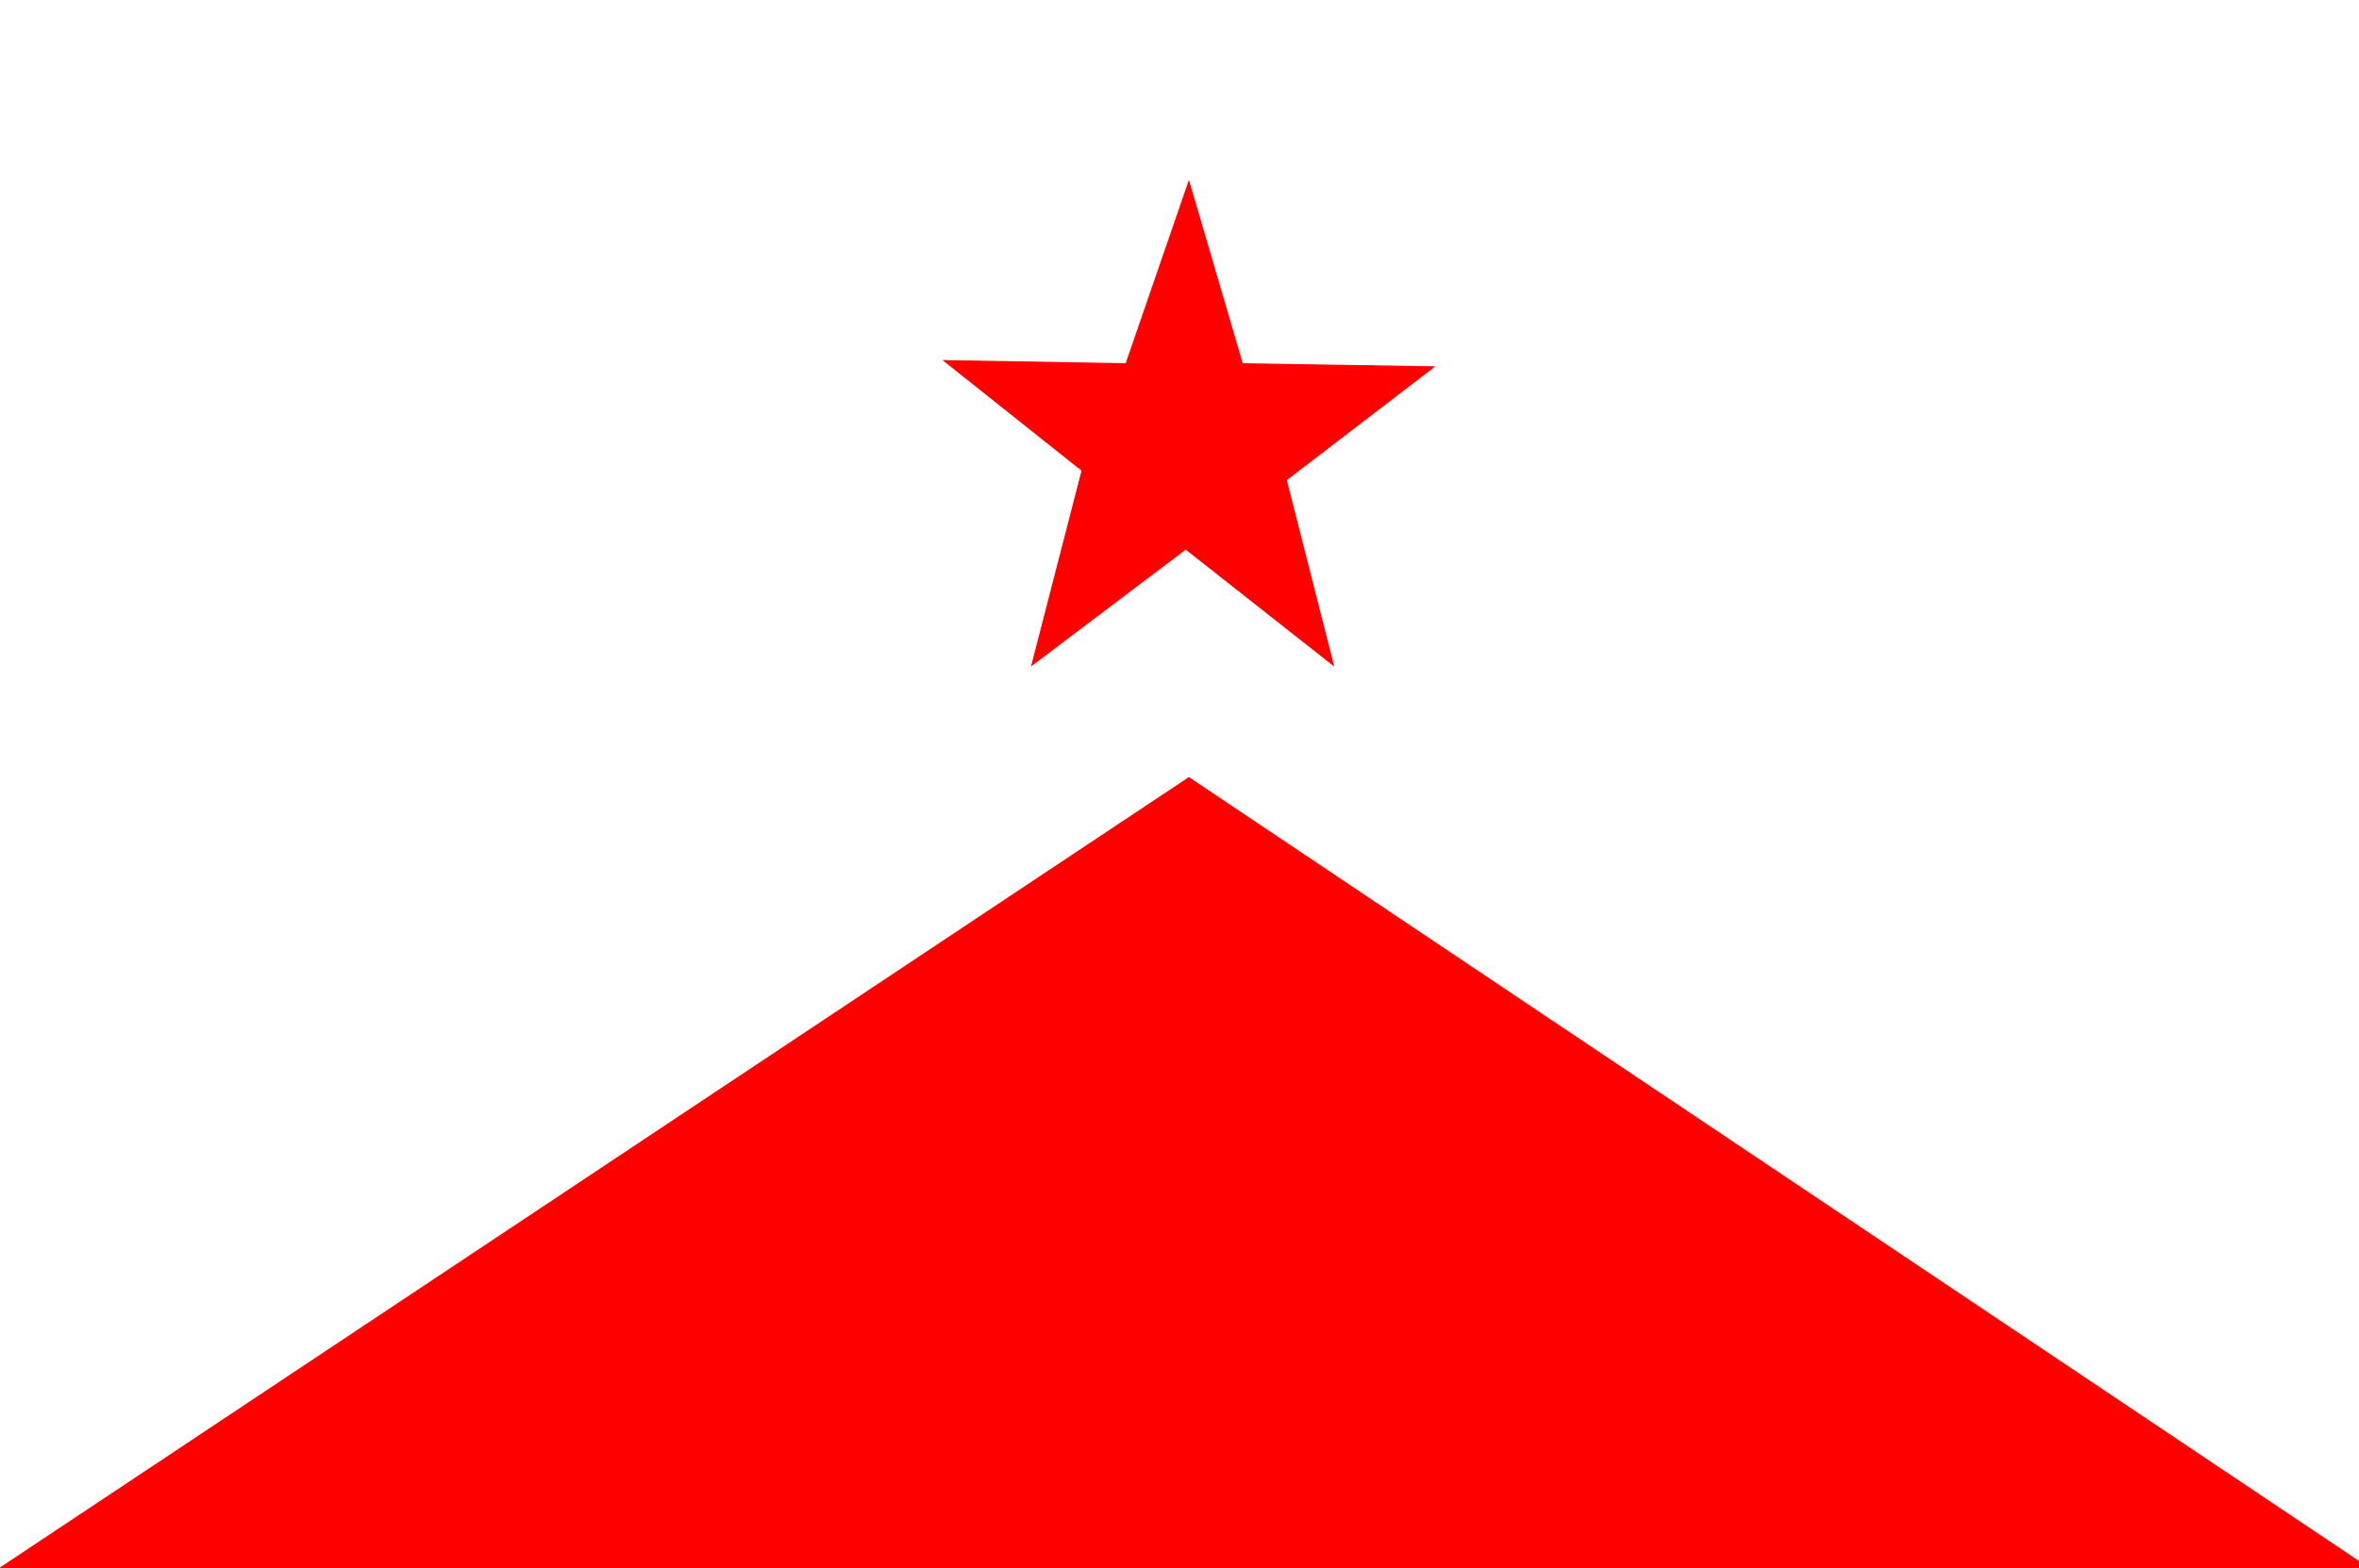
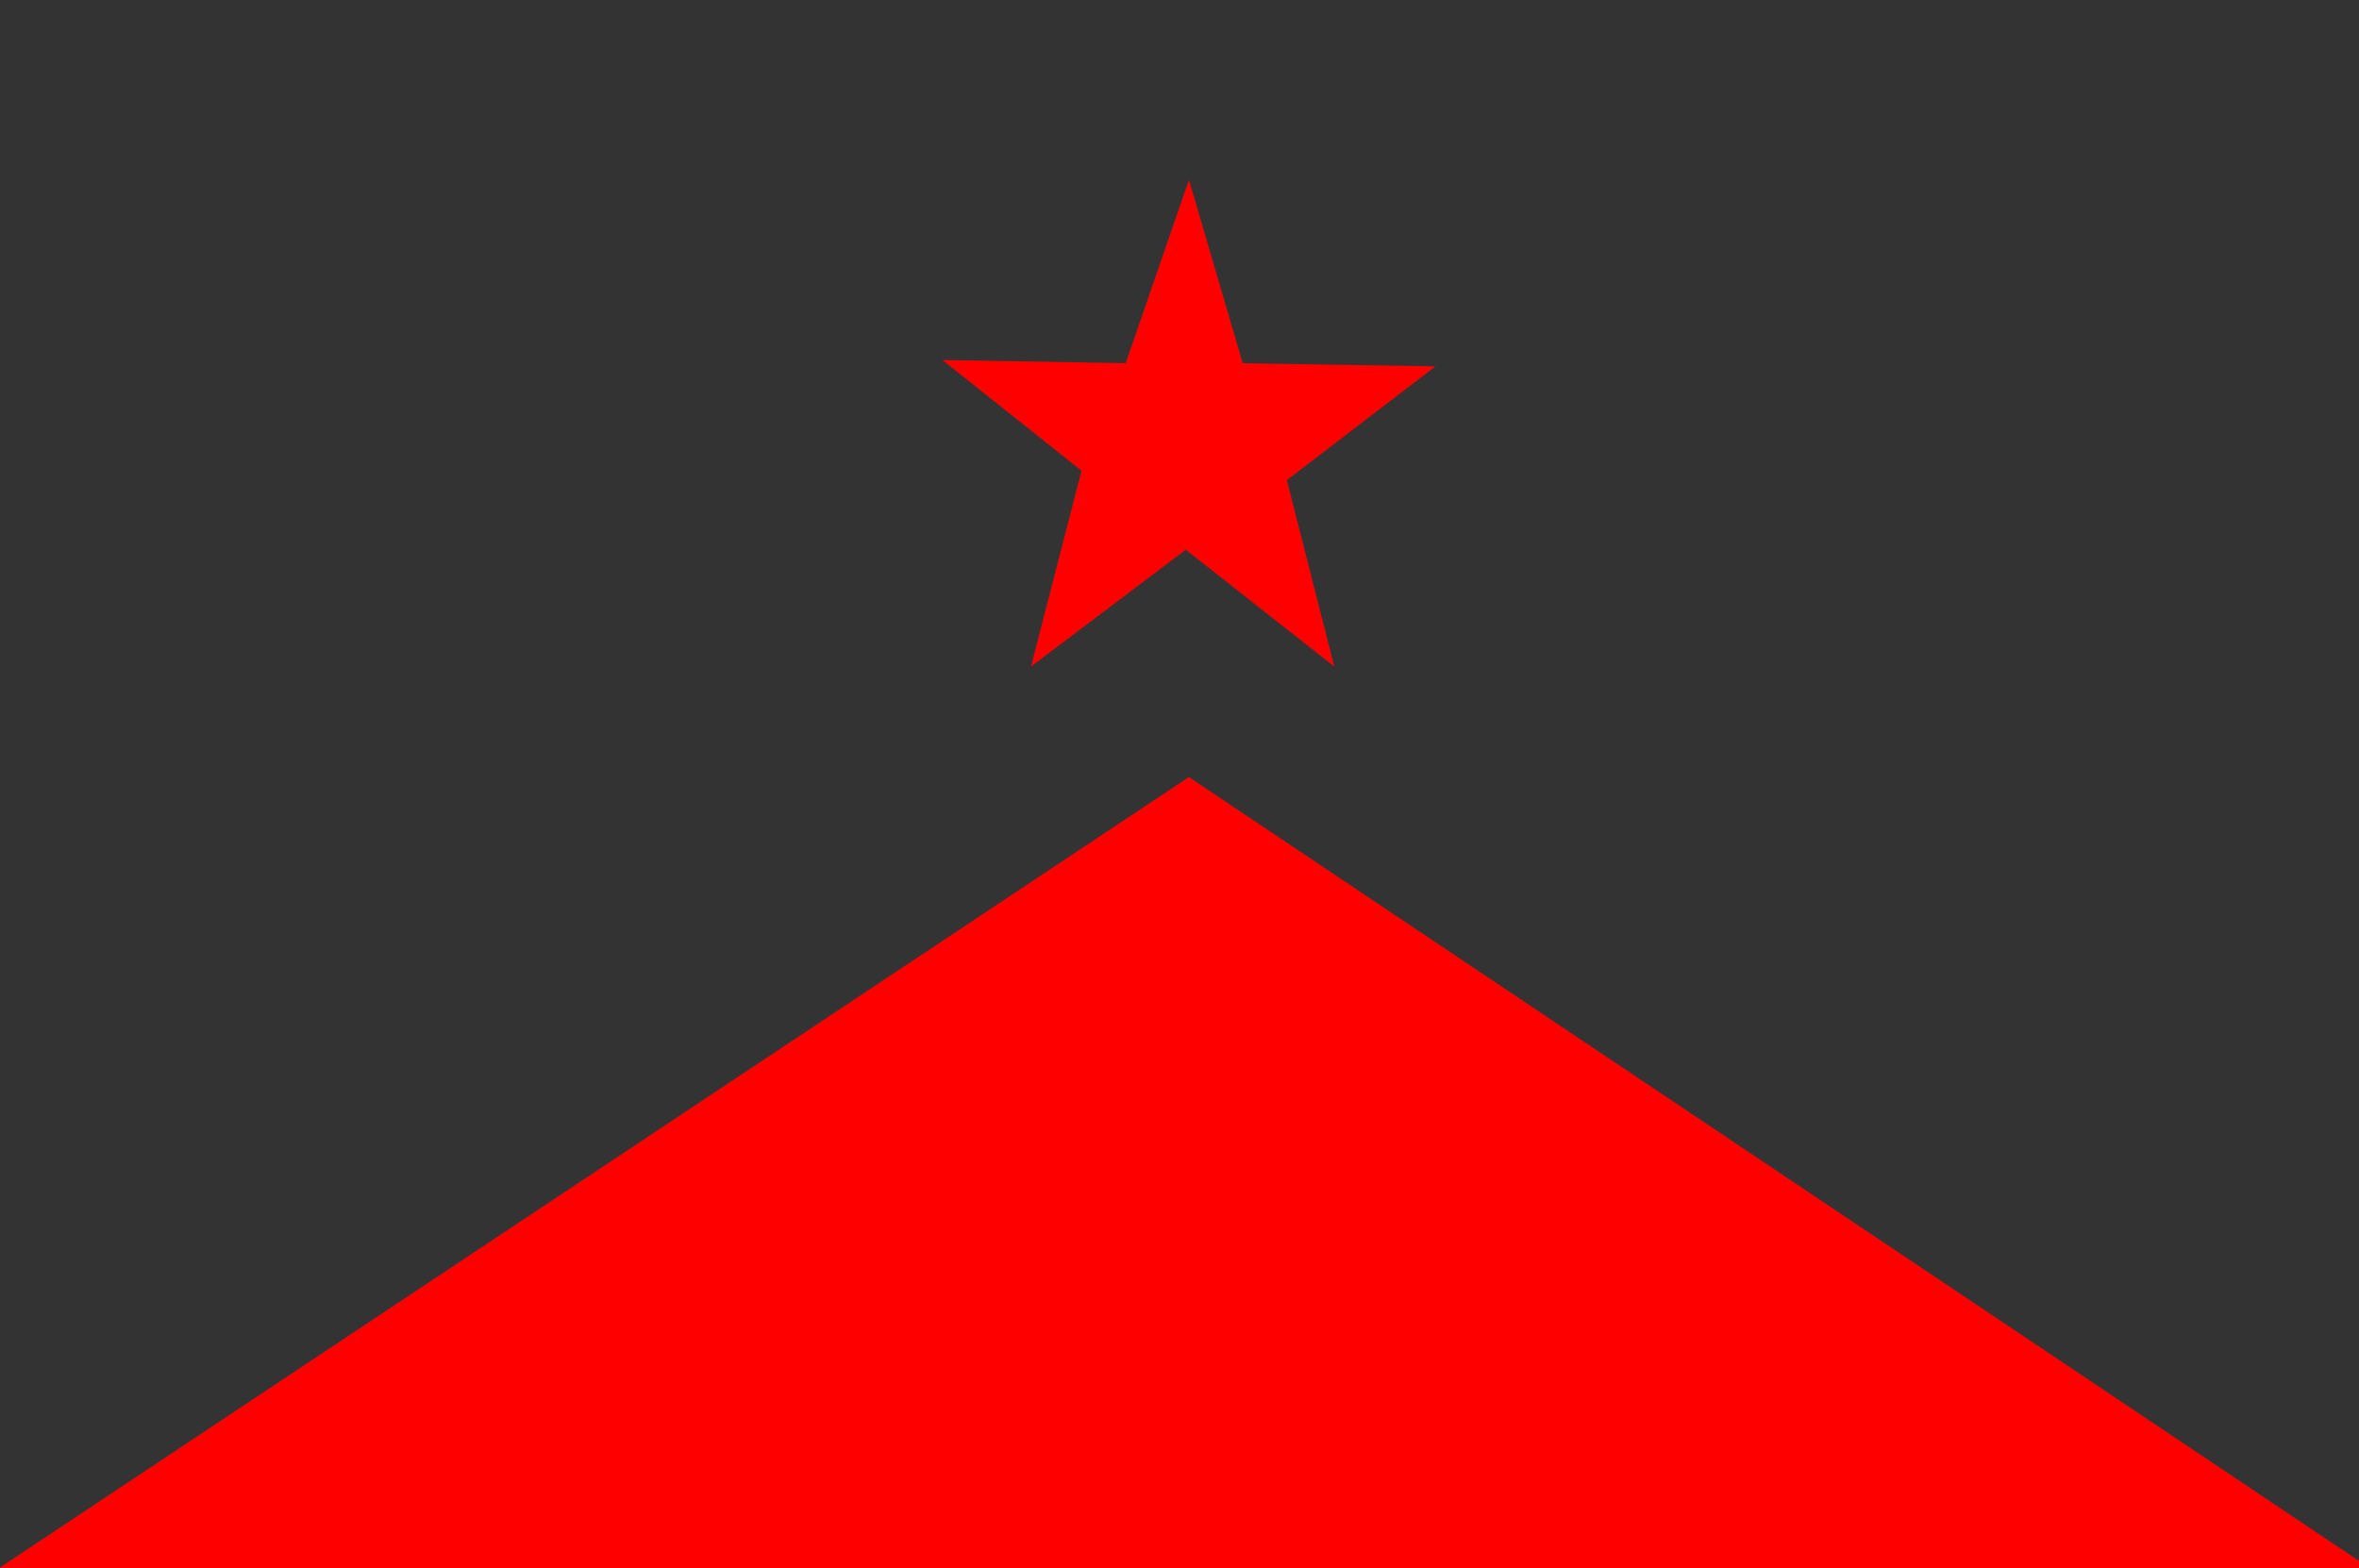
<svg xmlns="http://www.w3.org/2000/svg" xmlns:xlink="http://www.w3.org/1999/xlink" version="1.1" width="188" height="125" id="svg2">
  <rect width="100%" height="100%" fill="#333333" stroke="none" />
  <defs id="defs4">
    <linearGradient id="linearGradient3854">
      <stop id="stop3856" style="stop-color:#ffffff;stop-opacity:1" offset="0" />
    </linearGradient>
    <linearGradient id="linearGradient3848">
      <stop id="stop3850" style="stop-color:#ff0000;stop-opacity:1" offset="0" />
    </linearGradient>
    <linearGradient x1="210.5" y1="17" x2="223.25" y2="17" id="linearGradient3858" xlink:href="#linearGradient3854" gradientUnits="userSpaceOnUse" />
  </defs>
  <g transform="translate(0,-927.362)" id="layer1">
-     <rect width="197.5" height="134.5" x="-3.5" y="0.25" transform="translate(0,927.362)" id="rect3860" style="fill:url(#linearGradient3854);fill-opacity:1;stroke:url(#linearGradient3854)" />
    <path d="M -0.75,125.5 94.75,62 194,128.5 -0.75,128 z" transform="translate(0,927.362)" id="path3862" style="fill:url(#linearGradient3848);stroke:url(#linearGradient3848);stroke-width:0.1;stroke-linecap:butt;stroke-linejoin:miter;stroke-miterlimit:4;stroke-opacity:1;stroke-dasharray:none" />
    <path d="M 82.25,53 94.5,43.75 106.25,53 102.5,38.25 114.25,29.25 99,29 94.75,14.5 l -5,14.5 -14.5,-0.25 11,8.75 z" transform="translate(0,927.362)" id="path3864" style="fill:url(#linearGradient3848);stroke:url(#linearGradient3848);stroke-width:0.1;stroke-linecap:butt;stroke-linejoin:miter;stroke-miterlimit:4;stroke-opacity:1;stroke-dasharray:none" />
  </g>
</svg>